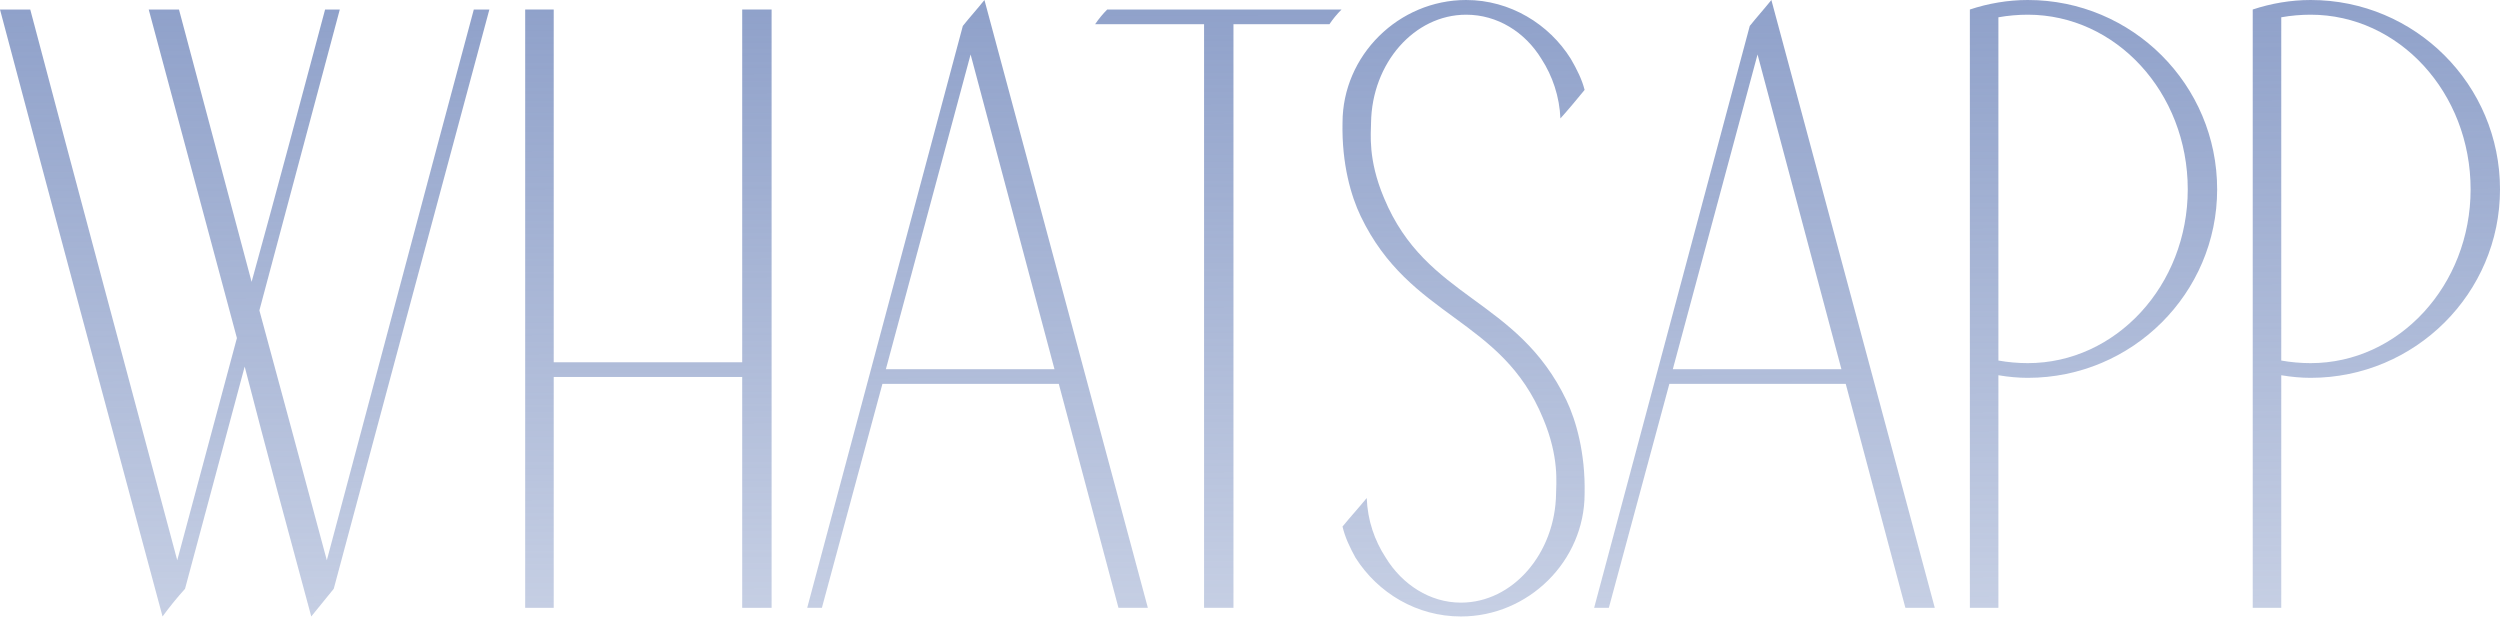
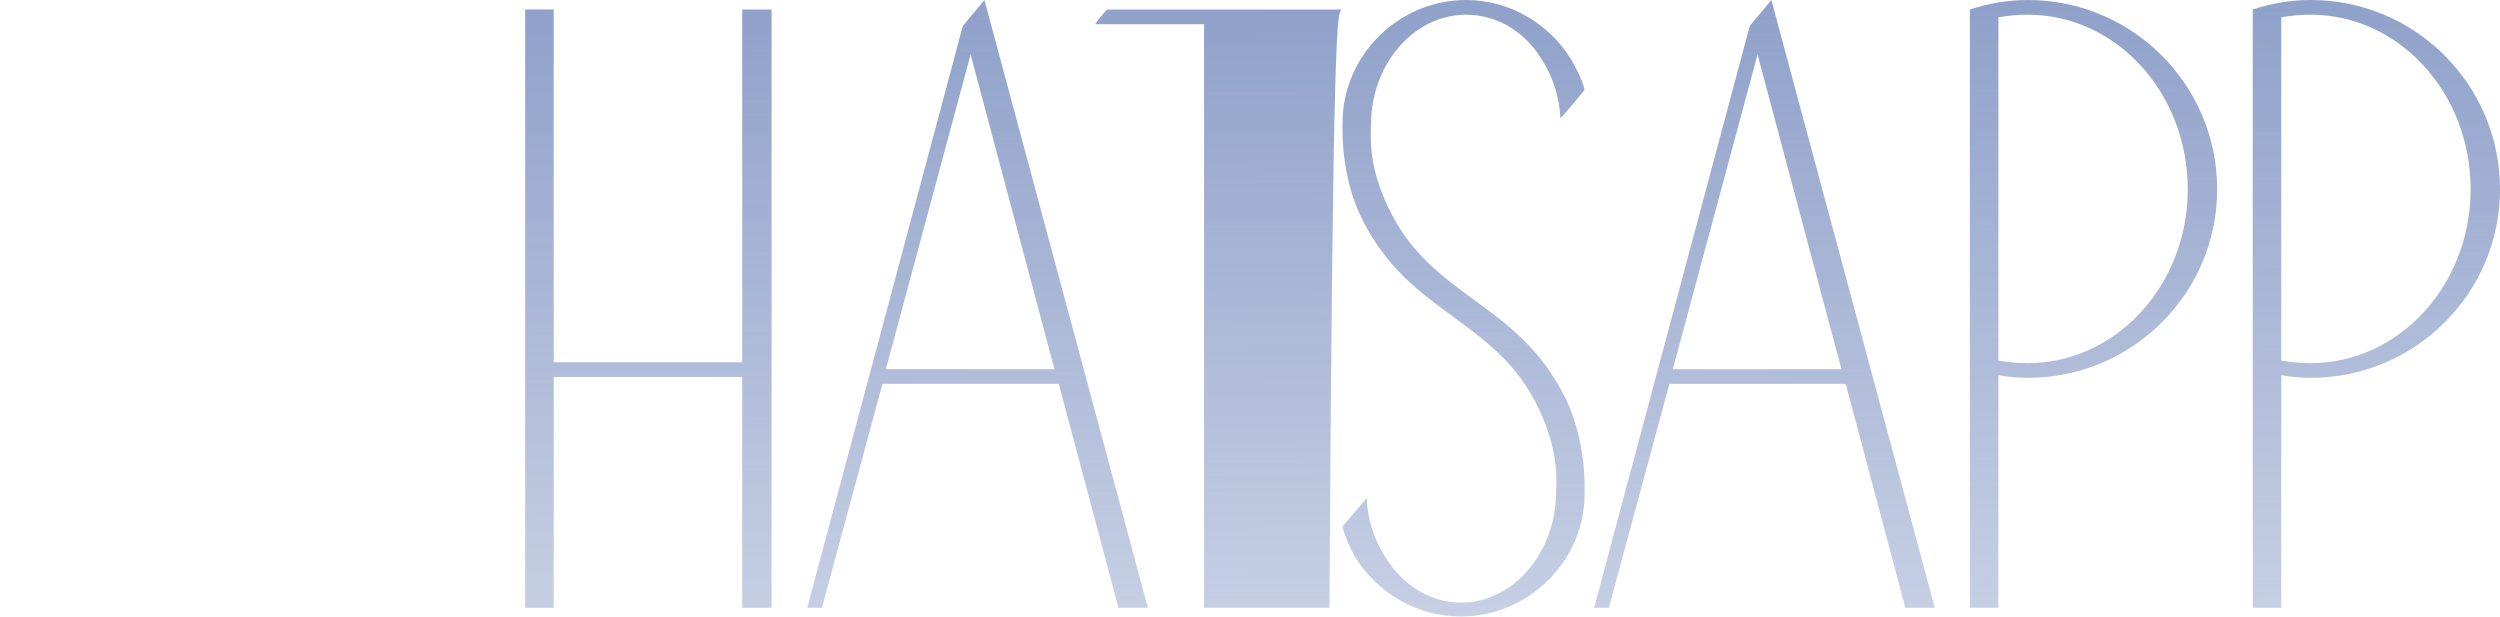
<svg xmlns="http://www.w3.org/2000/svg" width="405" height="100" viewBox="0 0 405 100" fill="none">
-   <path d="M4.902 1.541H0C8.684 34.316 17.508 67.092 26.333 99.868C27.453 98.327 28.714 96.787 29.974 95.386C33.196 83.34 36.418 71.434 39.639 59.389C43.141 72.975 46.783 86.422 50.424 99.868C51.685 98.327 52.946 96.787 54.066 95.386C62.47 64.011 70.874 32.776 79.278 1.541H76.757C68.773 31.235 60.929 60.929 52.946 90.764C49.304 77.177 45.662 63.731 42.02 50.284C46.362 34.036 50.705 17.789 55.047 1.541H52.665C48.743 16.248 44.822 30.955 40.76 45.662C36.838 30.955 32.916 16.248 28.994 1.541H24.092C28.854 19.329 33.616 36.978 38.379 54.766C35.157 66.812 31.935 78.718 28.714 90.764C20.73 60.929 12.746 31.235 4.902 1.541Z" fill="url(#paint0_linear_212_88)" />
  <path d="M89.702 98.468V61.069H120.237V98.468H124.999V1.541H120.237V58.688H89.702V1.541H85.08V98.468H89.702Z" fill="url(#paint1_linear_212_88)" />
  <path d="M159.48 0C158.359 1.401 157.099 2.801 155.978 4.202L130.766 98.468H133.147L142.952 62.19H171.526L181.191 98.468H185.953L159.48 0ZM143.512 59.809L157.239 8.824L170.826 59.809H143.512Z" fill="url(#paint2_linear_212_88)" />
-   <path d="M179.371 1.541C178.67 2.241 177.97 3.081 177.41 3.922H195.058V98.468H199.821V3.922H215.368C215.928 3.081 216.629 2.241 217.329 1.541H179.371Z" fill="url(#paint3_linear_212_88)" />
+   <path d="M179.371 1.541C178.67 2.241 177.97 3.081 177.41 3.922H195.058V98.468H199.821H215.368C215.928 3.081 216.629 2.241 217.329 1.541H179.371Z" fill="url(#paint3_linear_212_88)" />
  <path d="M253.765 64.851C245.781 48.183 231.074 48.603 224.211 32.075C221.55 25.772 222.11 21.57 222.11 19.89C222.25 10.225 229.113 2.381 237.517 2.381C242.56 2.381 247.042 5.183 249.703 9.525C251.524 12.326 252.645 15.688 252.785 19.189C254.045 17.789 255.446 16.108 256.707 14.567C256.286 12.886 255.446 11.205 254.466 9.525C250.964 3.922 244.661 0 237.517 0C226.592 0 217.488 8.964 217.488 19.89C217.348 26.613 218.888 31.795 220.429 35.017C228.413 51.685 243.26 51.405 249.983 67.793C252.645 74.096 252.084 78.438 252.084 79.979C251.944 89.643 245.081 97.627 236.677 97.627C231.635 97.627 227.152 94.686 224.491 90.344C222.67 87.542 221.55 84.321 221.41 80.679C220.149 82.22 218.748 83.76 217.488 85.301C217.908 87.122 218.748 88.803 219.589 90.344C223.23 96.086 229.534 99.868 236.677 99.868C247.602 99.868 256.707 90.904 256.707 79.979C256.847 73.395 255.306 68.073 253.765 64.851Z" fill="url(#paint4_linear_212_88)" />
  <path d="M286.963 0C285.843 1.401 284.582 2.801 283.462 4.202L258.25 98.468H260.631L270.435 62.19H299.009L308.674 98.468H313.436L286.963 0ZM270.996 59.809L284.722 8.824L298.309 59.809H270.996Z" fill="url(#paint5_linear_212_88)" />
  <path d="M359.178 30.675C359.178 13.727 345.451 0 328.503 0C325.282 0 322.06 0.56 319.119 1.541V98.468H323.741V60.789C325.422 61.069 326.963 61.209 328.503 61.209C345.451 61.209 359.178 47.483 359.178 30.675ZM354.416 30.675C354.416 46.222 342.79 58.828 328.503 58.828C326.963 58.828 325.282 58.688 323.741 58.408V2.801C325.282 2.521 326.963 2.381 328.503 2.381C342.79 2.381 354.416 14.987 354.416 30.675Z" fill="url(#paint6_linear_212_88)" />
  <path d="M405.001 30.675C405.001 13.727 391.274 0 374.326 0C371.105 0 367.883 0.56 364.942 1.541V98.468H369.564V60.789C371.245 61.069 372.785 61.209 374.326 61.209C391.274 61.209 405.001 47.483 405.001 30.675ZM400.239 30.675C400.239 46.222 388.613 58.828 374.326 58.828C372.785 58.828 371.105 58.688 369.564 58.408V2.801C371.105 2.521 372.785 2.381 374.326 2.381C388.613 2.381 400.239 14.987 400.239 30.675Z" fill="url(#paint7_linear_212_88)" />
  <defs>
    <linearGradient id="paint0_linear_212_88" x1="397.391" y1="-60.416" x2="398.382" y2="201.706" gradientUnits="userSpaceOnUse">
      <stop stop-color="#6E85BA" />
      <stop offset="1" stop-color="#6E85BA" stop-opacity="0" />
    </linearGradient>
    <linearGradient id="paint1_linear_212_88" x1="397.391" y1="-60.416" x2="398.382" y2="201.706" gradientUnits="userSpaceOnUse">
      <stop stop-color="#6E85BA" />
      <stop offset="1" stop-color="#6E85BA" stop-opacity="0" />
    </linearGradient>
    <linearGradient id="paint2_linear_212_88" x1="397.391" y1="-60.416" x2="398.382" y2="201.706" gradientUnits="userSpaceOnUse">
      <stop stop-color="#6E85BA" />
      <stop offset="1" stop-color="#6E85BA" stop-opacity="0" />
    </linearGradient>
    <linearGradient id="paint3_linear_212_88" x1="397.391" y1="-60.416" x2="398.382" y2="201.706" gradientUnits="userSpaceOnUse">
      <stop stop-color="#6E85BA" />
      <stop offset="1" stop-color="#6E85BA" stop-opacity="0" />
    </linearGradient>
    <linearGradient id="paint4_linear_212_88" x1="397.391" y1="-60.416" x2="398.382" y2="201.706" gradientUnits="userSpaceOnUse">
      <stop stop-color="#6E85BA" />
      <stop offset="1" stop-color="#6E85BA" stop-opacity="0" />
    </linearGradient>
    <linearGradient id="paint5_linear_212_88" x1="397.391" y1="-60.416" x2="398.382" y2="201.706" gradientUnits="userSpaceOnUse">
      <stop stop-color="#6E85BA" />
      <stop offset="1" stop-color="#6E85BA" stop-opacity="0" />
    </linearGradient>
    <linearGradient id="paint6_linear_212_88" x1="397.391" y1="-60.416" x2="398.382" y2="201.706" gradientUnits="userSpaceOnUse">
      <stop stop-color="#6E85BA" />
      <stop offset="1" stop-color="#6E85BA" stop-opacity="0" />
    </linearGradient>
    <linearGradient id="paint7_linear_212_88" x1="397.391" y1="-60.416" x2="398.382" y2="201.706" gradientUnits="userSpaceOnUse">
      <stop stop-color="#6E85BA" />
      <stop offset="1" stop-color="#6E85BA" stop-opacity="0" />
    </linearGradient>
  </defs>
</svg>